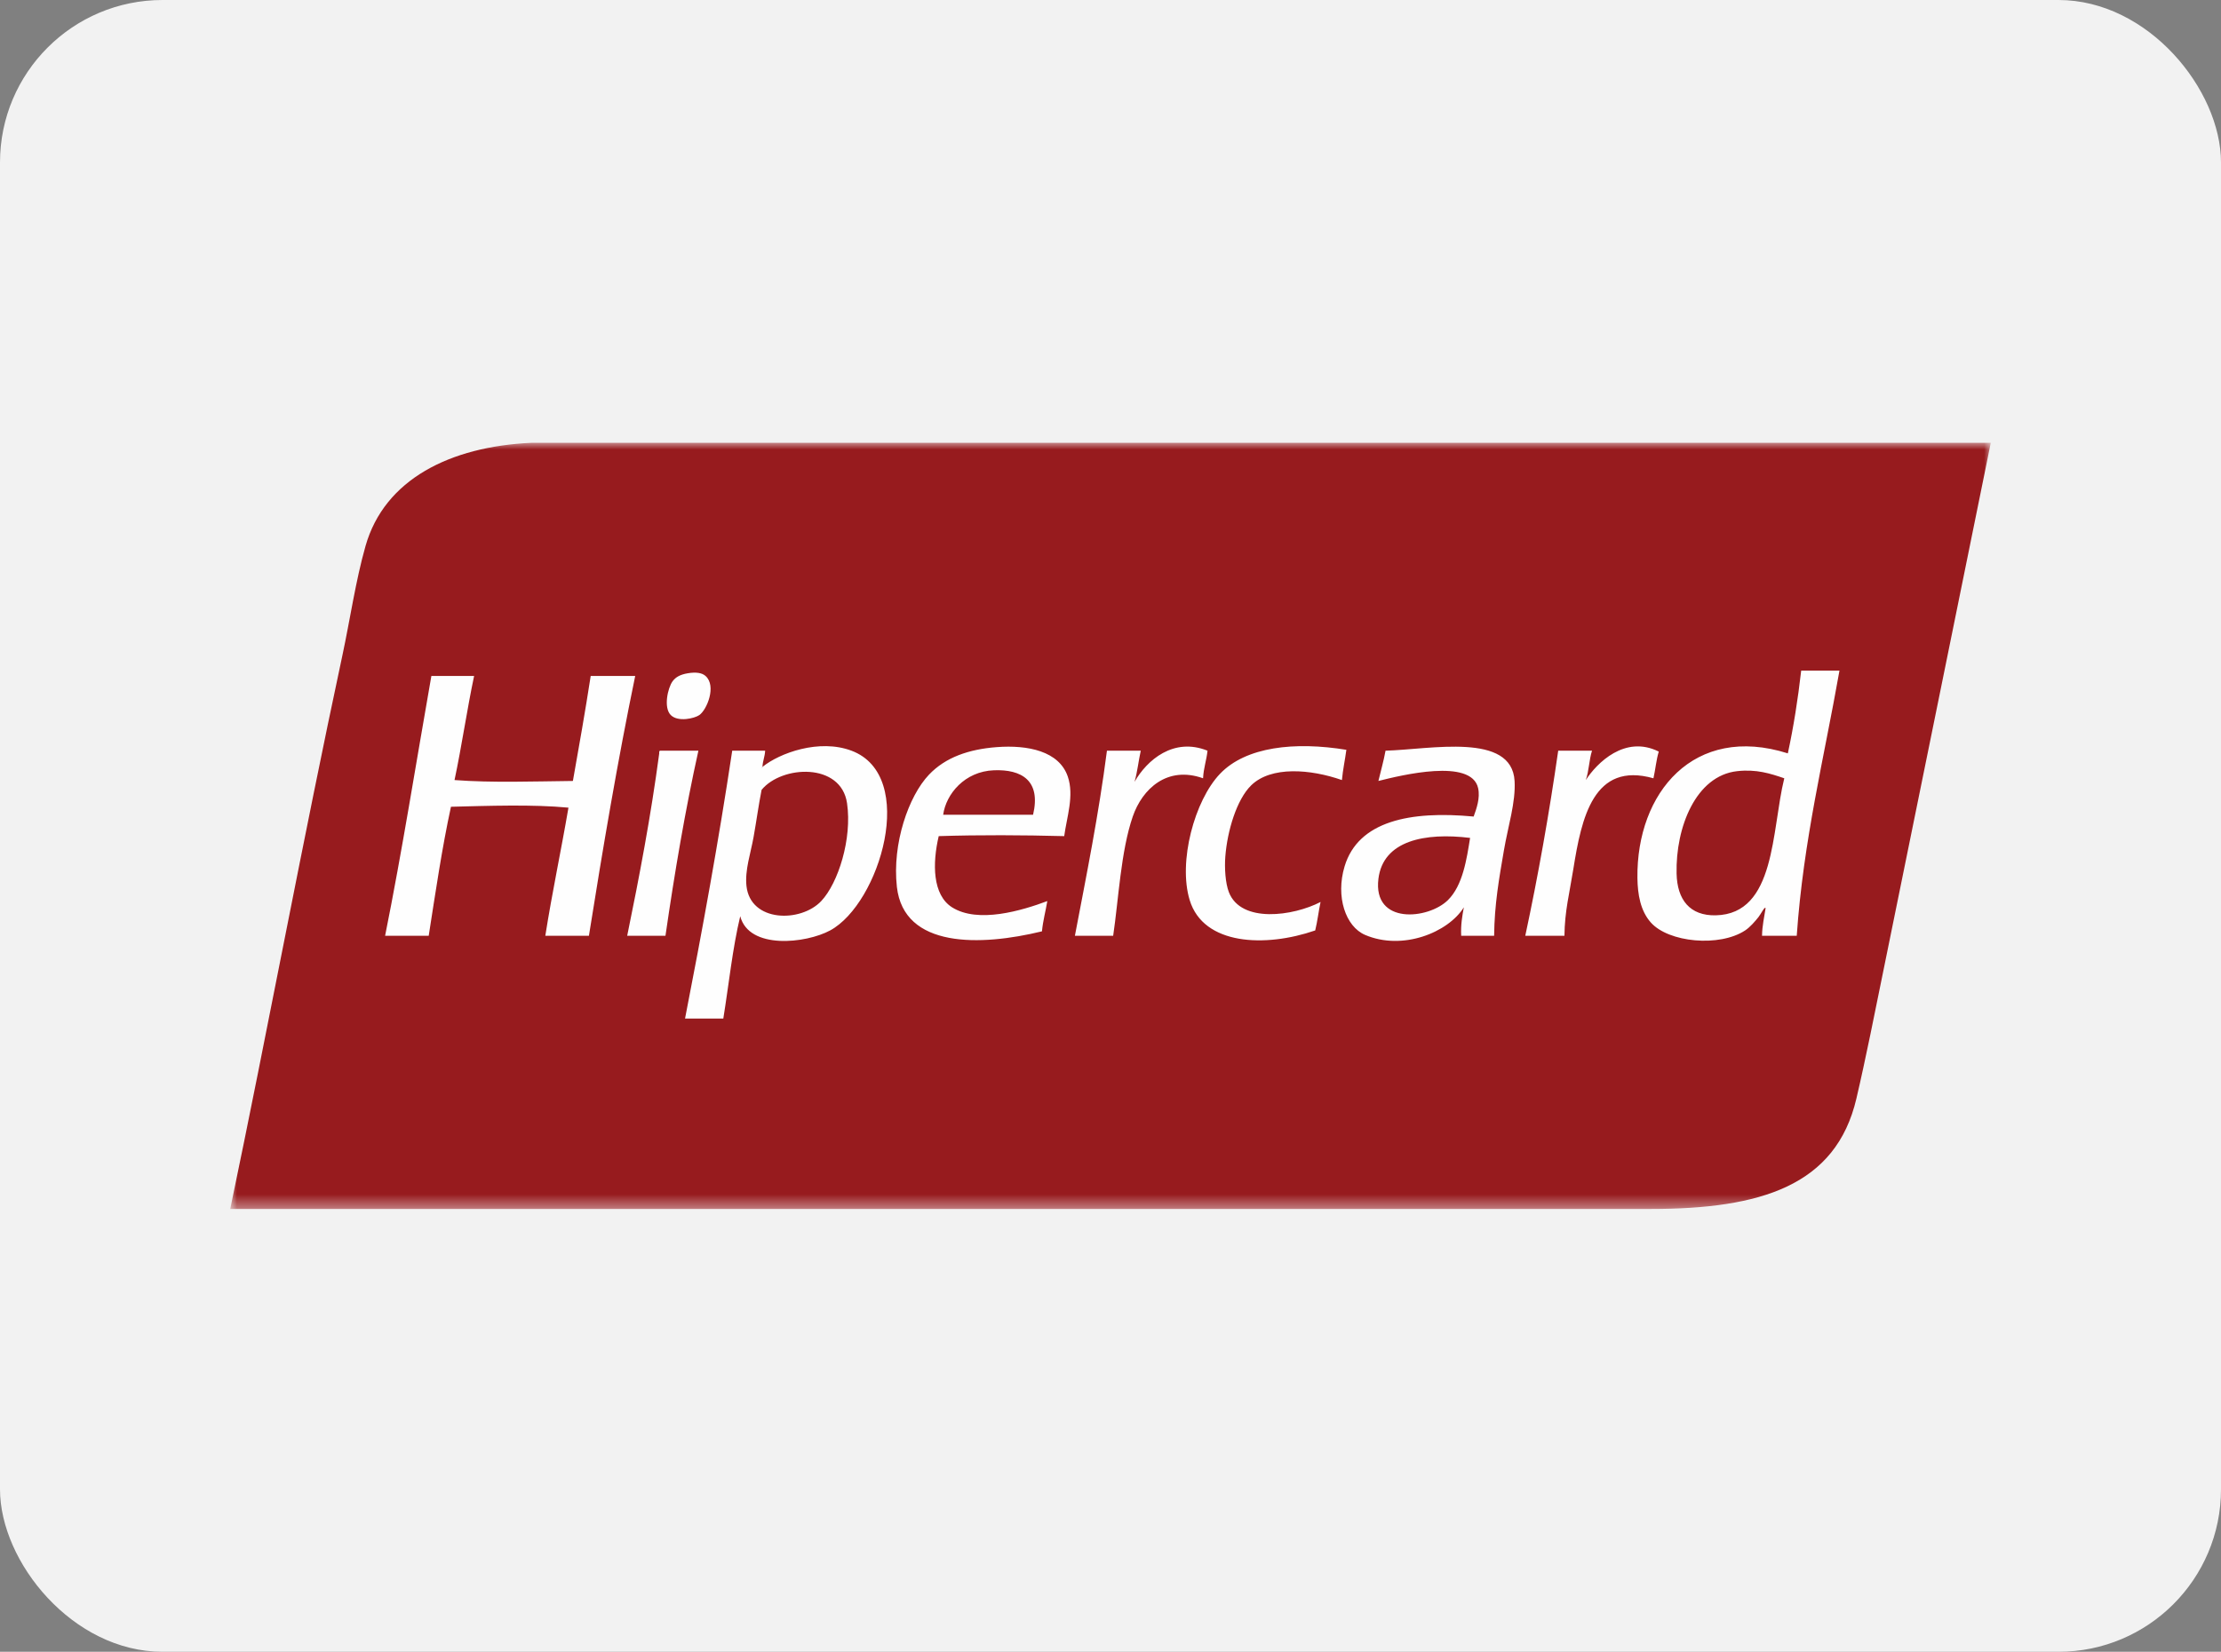
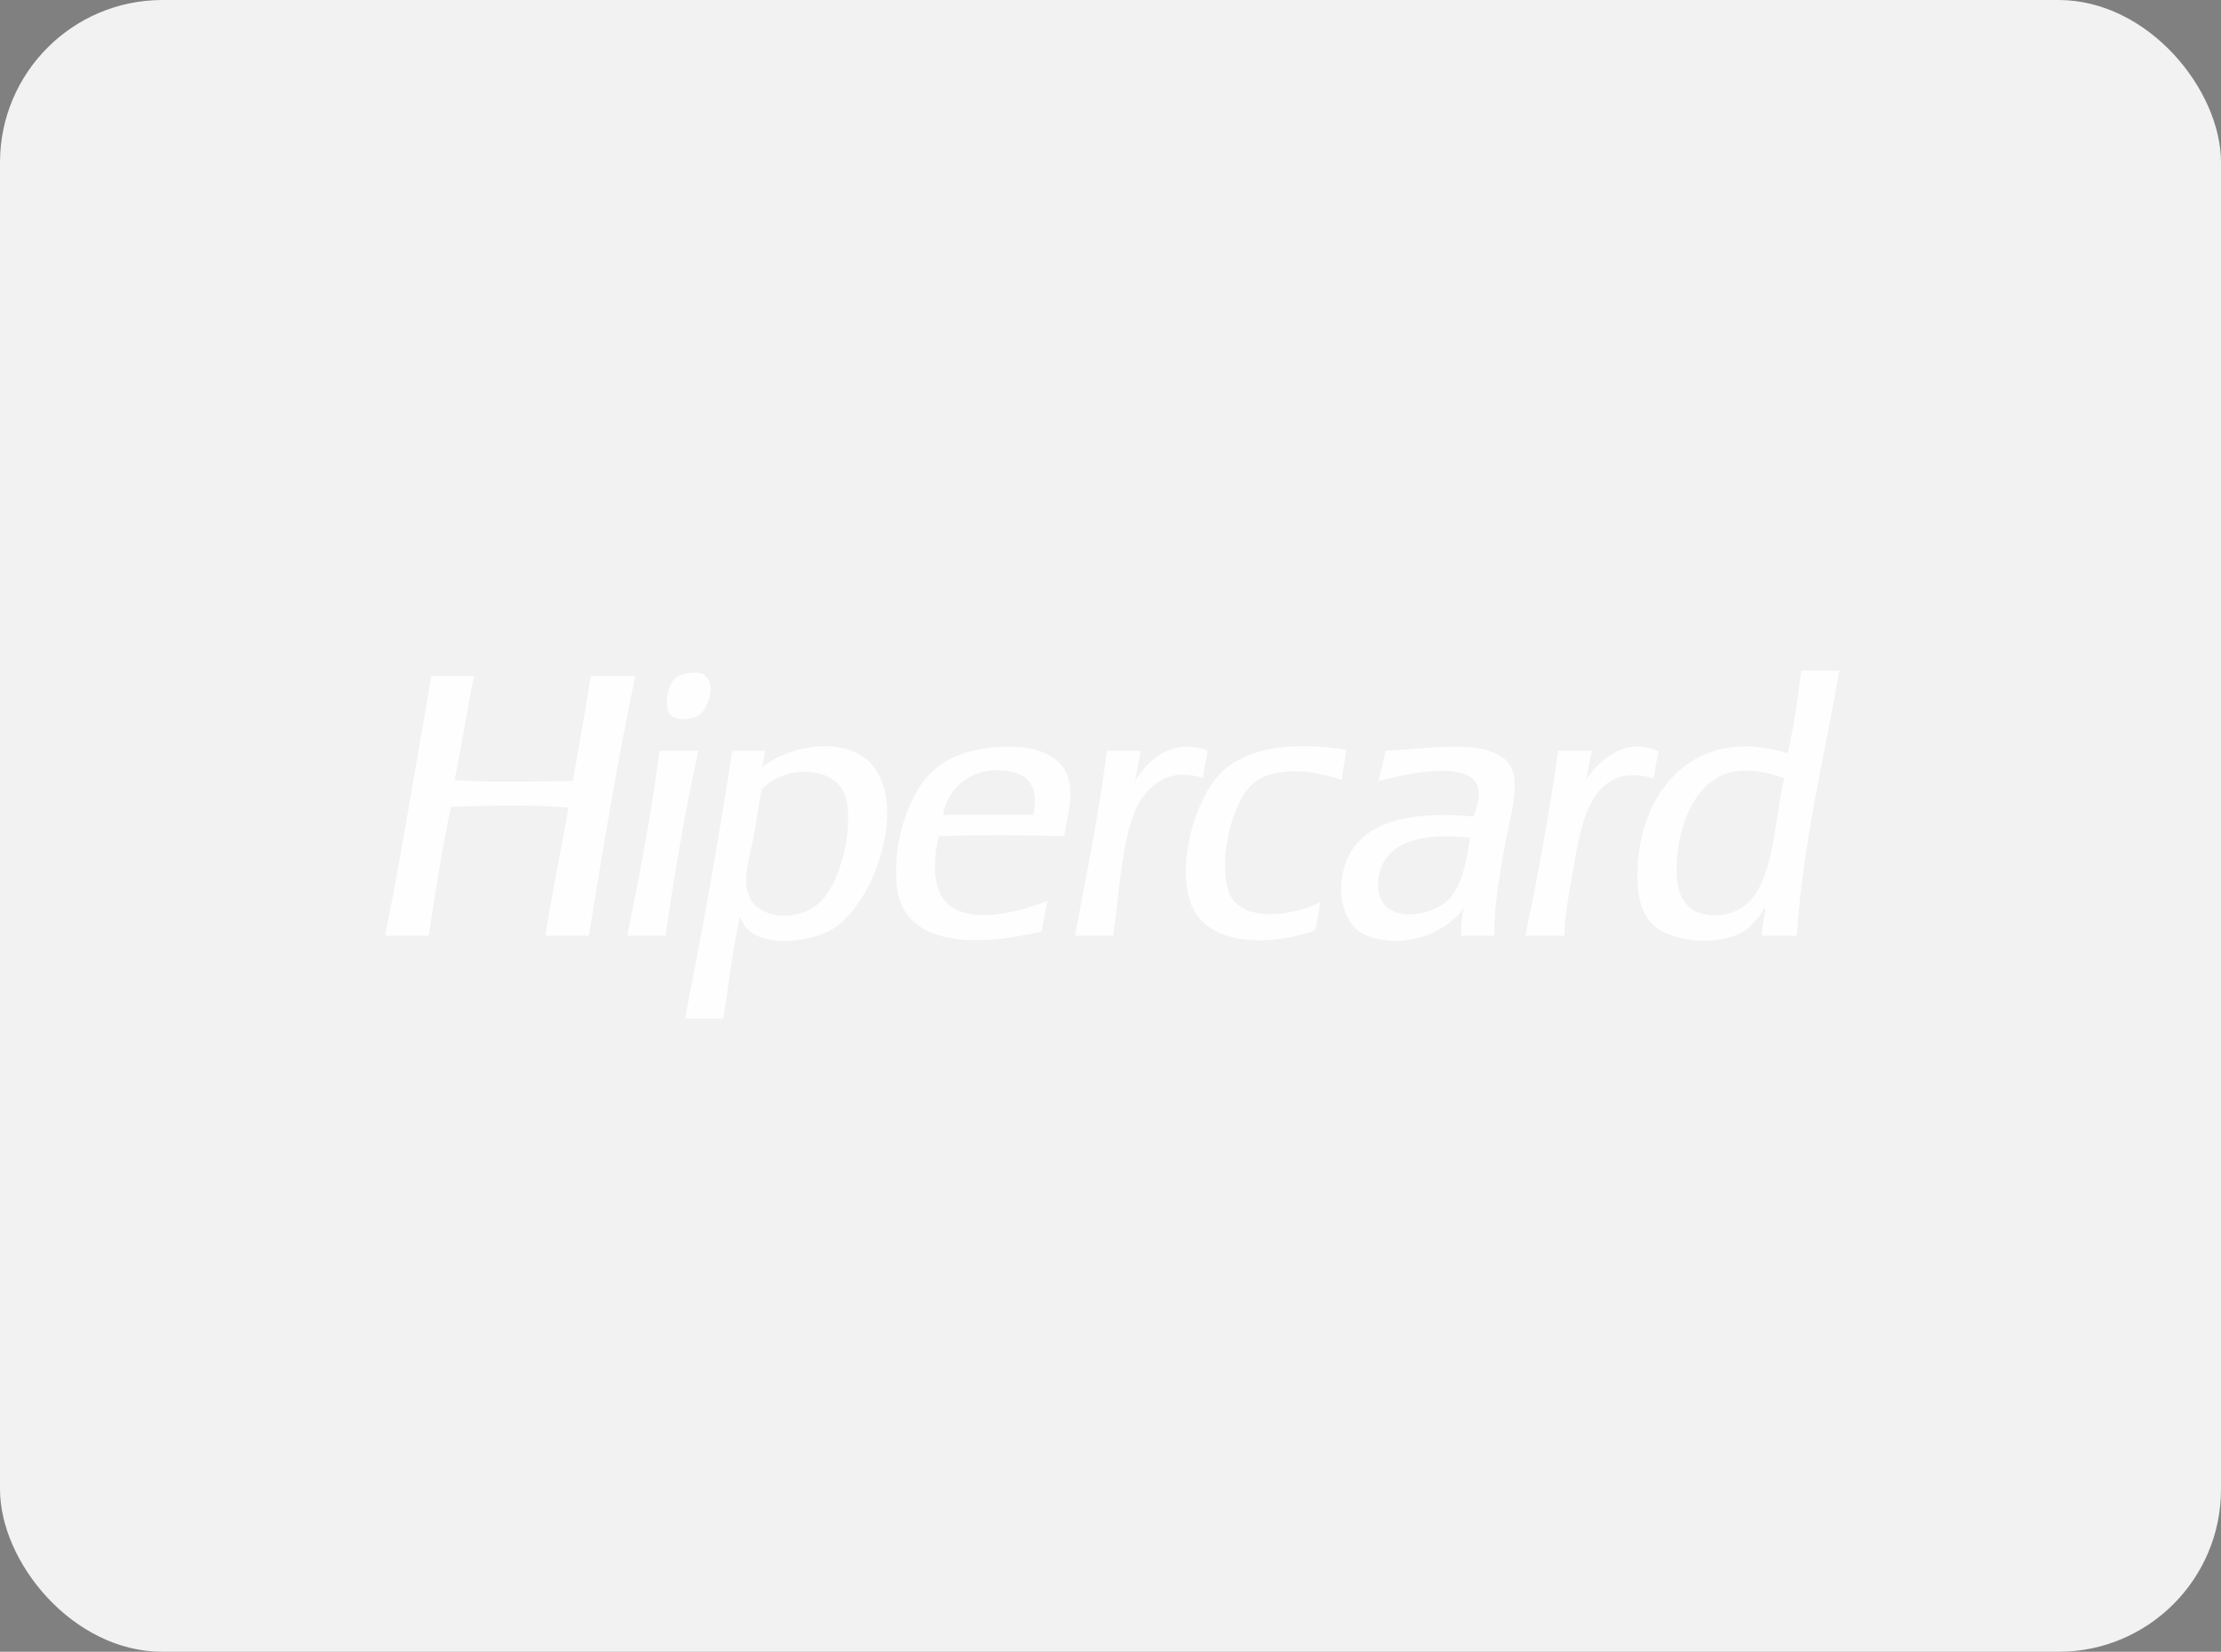
<svg xmlns="http://www.w3.org/2000/svg" xmlns:xlink="http://www.w3.org/1999/xlink" width="164px" height="122px" viewBox="0 0 164 122" version="1.1">
  <rect x="0" y="0" width="164" height="122" fill="#808080" stroke="none" />
  <title>hipercard</title>
  <defs>
    <polygon id="path-1" points="0 0 130 0 130 56.587 0 56.587" />
  </defs>
  <g id="hipercard" stroke="none" stroke-width="1" fill="none" fill-rule="evenodd">
    <rect id="bg" fill="#F2F2F2" x="0" y="0" width="164" height="122" rx="12" />
    <g id="logo" transform="translate(17, 32.706)">
      <g id="Group-3">
        <mask id="mask-2" fill="white">
          <use xlink:href="#path-1" />
        </mask>
        <g id="Clip-2" />
-         <path d="M35.688,-5.10385361e-05 L22.214,-5.10385361e-05 C16.261,0.281 11.395,2.679 9.99,7.624 C9.257,10.203 8.854,13.035 8.281,15.708 C5.368,29.3 2.786,43.267 -7.65578041e-05,56.587 L104.894,56.587 C113.003,56.587 118.571,54.874 120.076,48.438 C120.775,45.448 121.444,42.061 122.113,38.776 C124.72,25.969 127.33,13.162 130,-5.10385361e-05 L35.688,-5.10385361e-05 Z" id="Fill-1" fill="#971B1E" mask="url(#mask-2)" />
      </g>
      <path d="M89.909,33.782 C88.453,35.207 84.364,35.612 84.783,32.204 C85.13,29.374 88.212,28.772 91.552,29.181 C91.304,30.729 91.019,32.695 89.909,33.782 L89.909,33.782 Z M85.308,22.74 C85.169,23.521 84.956,24.228 84.783,24.975 C86.45,24.557 91.643,23.275 92.144,25.5 C92.31,26.24 92.023,27.026 91.815,27.604 C87.119,27.159 83.292,27.939 82.285,31.284 C81.611,33.525 82.361,35.729 83.797,36.345 C86.563,37.53 89.927,36.172 91.092,34.308 C90.971,34.953 90.856,35.605 90.895,36.411 L93.327,36.411 C93.352,34.082 93.691,32.197 94.05,30.101 C94.355,28.316 94.929,26.55 94.838,24.975 C94.629,21.367 88.653,22.644 85.308,22.74 L85.308,22.74 Z M109.691,34.899 C107.789,34.94 106.843,33.762 106.8,31.81 C106.724,28.391 108.224,24.592 111.269,24.252 C112.687,24.093 113.713,24.423 114.752,24.778 C113.799,28.618 114.143,34.803 109.691,34.899 L109.691,34.899 Z M116.001,16.825 C115.759,18.949 115.435,20.991 115.015,22.937 C108.083,20.743 103.832,25.843 103.908,32.139 C103.923,33.356 104.132,34.564 104.894,35.425 C106.206,36.909 109.964,37.264 111.861,36.016 C112.228,35.775 112.603,35.335 112.846,35.03 C113.029,34.801 113.32,34.2 113.372,34.373 C113.272,35.04 113.123,35.658 113.109,36.411 L115.672,36.411 C116.166,29.324 117.694,23.272 118.827,16.825 L116.001,16.825 Z M43.64,33.847 C42.128,35.449 38.411,35.424 38.119,32.73 C37.993,31.558 38.429,30.328 38.645,29.115 C38.864,27.888 39.021,26.71 39.237,25.632 C40.726,23.814 45.102,23.594 45.546,26.618 C45.931,29.243 44.892,32.521 43.64,33.847 L43.64,33.847 Z M45.875,22.74 C43.483,21.842 40.567,22.914 39.304,23.934 C39.308,23.979 39.274,23.986 39.237,23.989 C39.258,23.971 39.281,23.953 39.304,23.934 C39.303,23.931 39.303,23.927 39.302,23.923 C39.324,23.484 39.478,23.179 39.499,22.74 L37.068,22.74 C36.054,29.482 34.853,36.035 33.584,42.523 L36.41,42.523 C36.819,39.996 37.09,37.331 37.659,34.965 C38.305,37.453 42.519,36.978 44.297,36.016 C47.967,34.032 50.797,24.589 45.875,22.74 L45.875,22.74 Z M59.282,27.472 L52.644,27.472 C52.854,25.946 54.227,24.269 56.39,24.186 C58.426,24.108 59.884,24.934 59.282,27.472 L59.282,27.472 Z M56.587,22.477 C54.545,22.635 52.819,23.222 51.593,24.515 C50.088,26.1 48.87,29.604 49.226,32.796 C49.736,37.349 55.405,37.186 59.939,36.082 C60.016,35.283 60.21,34.6 60.334,33.847 C58.466,34.546 55.222,35.522 53.301,34.308 C51.851,33.39 51.842,31.068 52.315,29.05 C55.363,28.953 58.53,28.971 61.582,29.05 C61.776,27.619 62.33,26.059 61.845,24.646 C61.206,22.781 58.917,22.298 56.587,22.477 L56.587,22.477 Z M31.744,22.74 C31.668,22.751 31.673,22.844 31.678,22.937 C31.056,27.594 30.213,32.031 29.312,36.411 L32.138,36.411 C32.817,31.722 33.596,27.133 34.57,22.74 L31.744,22.74 Z M105.485,22.806 C102.988,21.557 100.908,23.653 100.096,24.909 C100.327,24.264 100.341,23.401 100.556,22.74 L98.059,22.74 C97.385,27.434 96.573,31.99 95.627,36.411 L98.519,36.411 C98.537,34.599 98.893,33.258 99.176,31.481 C99.78,27.687 100.667,23.526 105.091,24.778 C105.238,24.136 105.299,23.408 105.485,22.806 L105.485,22.806 Z M73.741,33.19 C73.481,32.517 73.413,31.406 73.478,30.561 C73.624,28.662 74.316,26.35 75.384,25.303 C76.858,23.859 79.767,24.098 82.088,24.909 C82.16,24.127 82.317,23.429 82.417,22.675 C78.611,22.053 74.999,22.44 73.084,24.449 C71.209,26.416 69.98,30.937 70.849,33.782 C71.866,37.11 76.425,37.291 80.116,36.016 C80.28,35.347 80.366,34.601 80.511,33.913 C78.494,34.961 74.637,35.506 73.741,33.19 L73.741,33.19 Z M72.164,22.74 C69.658,21.728 67.688,23.438 66.775,25.04 C66.982,24.328 67.067,23.493 67.235,22.74 L64.737,22.74 C64.127,27.475 63.227,31.921 62.371,36.411 L65.197,36.411 C65.593,33.745 65.764,30.153 66.643,27.604 C67.345,25.566 69.183,23.831 71.835,24.778 C71.872,24.026 72.088,23.452 72.164,22.74 L72.164,22.74 Z M26.618,17.219 C26.214,19.839 25.759,22.407 25.303,24.975 C22.376,25.006 19.386,25.119 16.562,24.909 C17.096,22.397 17.478,19.735 18.008,17.219 L14.853,17.219 C13.724,23.626 12.697,30.135 11.436,36.411 L14.656,36.411 C15.161,33.191 15.634,29.939 16.299,26.881 C19.045,26.813 22.336,26.695 24.975,26.947 C24.431,30.127 23.773,33.193 23.266,36.411 L26.486,36.411 C27.521,29.909 28.611,23.463 29.904,17.219 L26.618,17.219 Z M34.636,20.111 C35.199,19.723 35.925,17.955 35.096,17.219 C34.834,16.986 34.394,16.919 33.782,17.022 C33.213,17.118 32.886,17.311 32.664,17.614 C32.307,18.1 31.98,19.566 32.533,20.111 C33.071,20.642 34.277,20.358 34.636,20.111 L34.636,20.111 Z" id="Fill-4" fill="#FEFEFE" />
    </g>
  </g>
</svg>